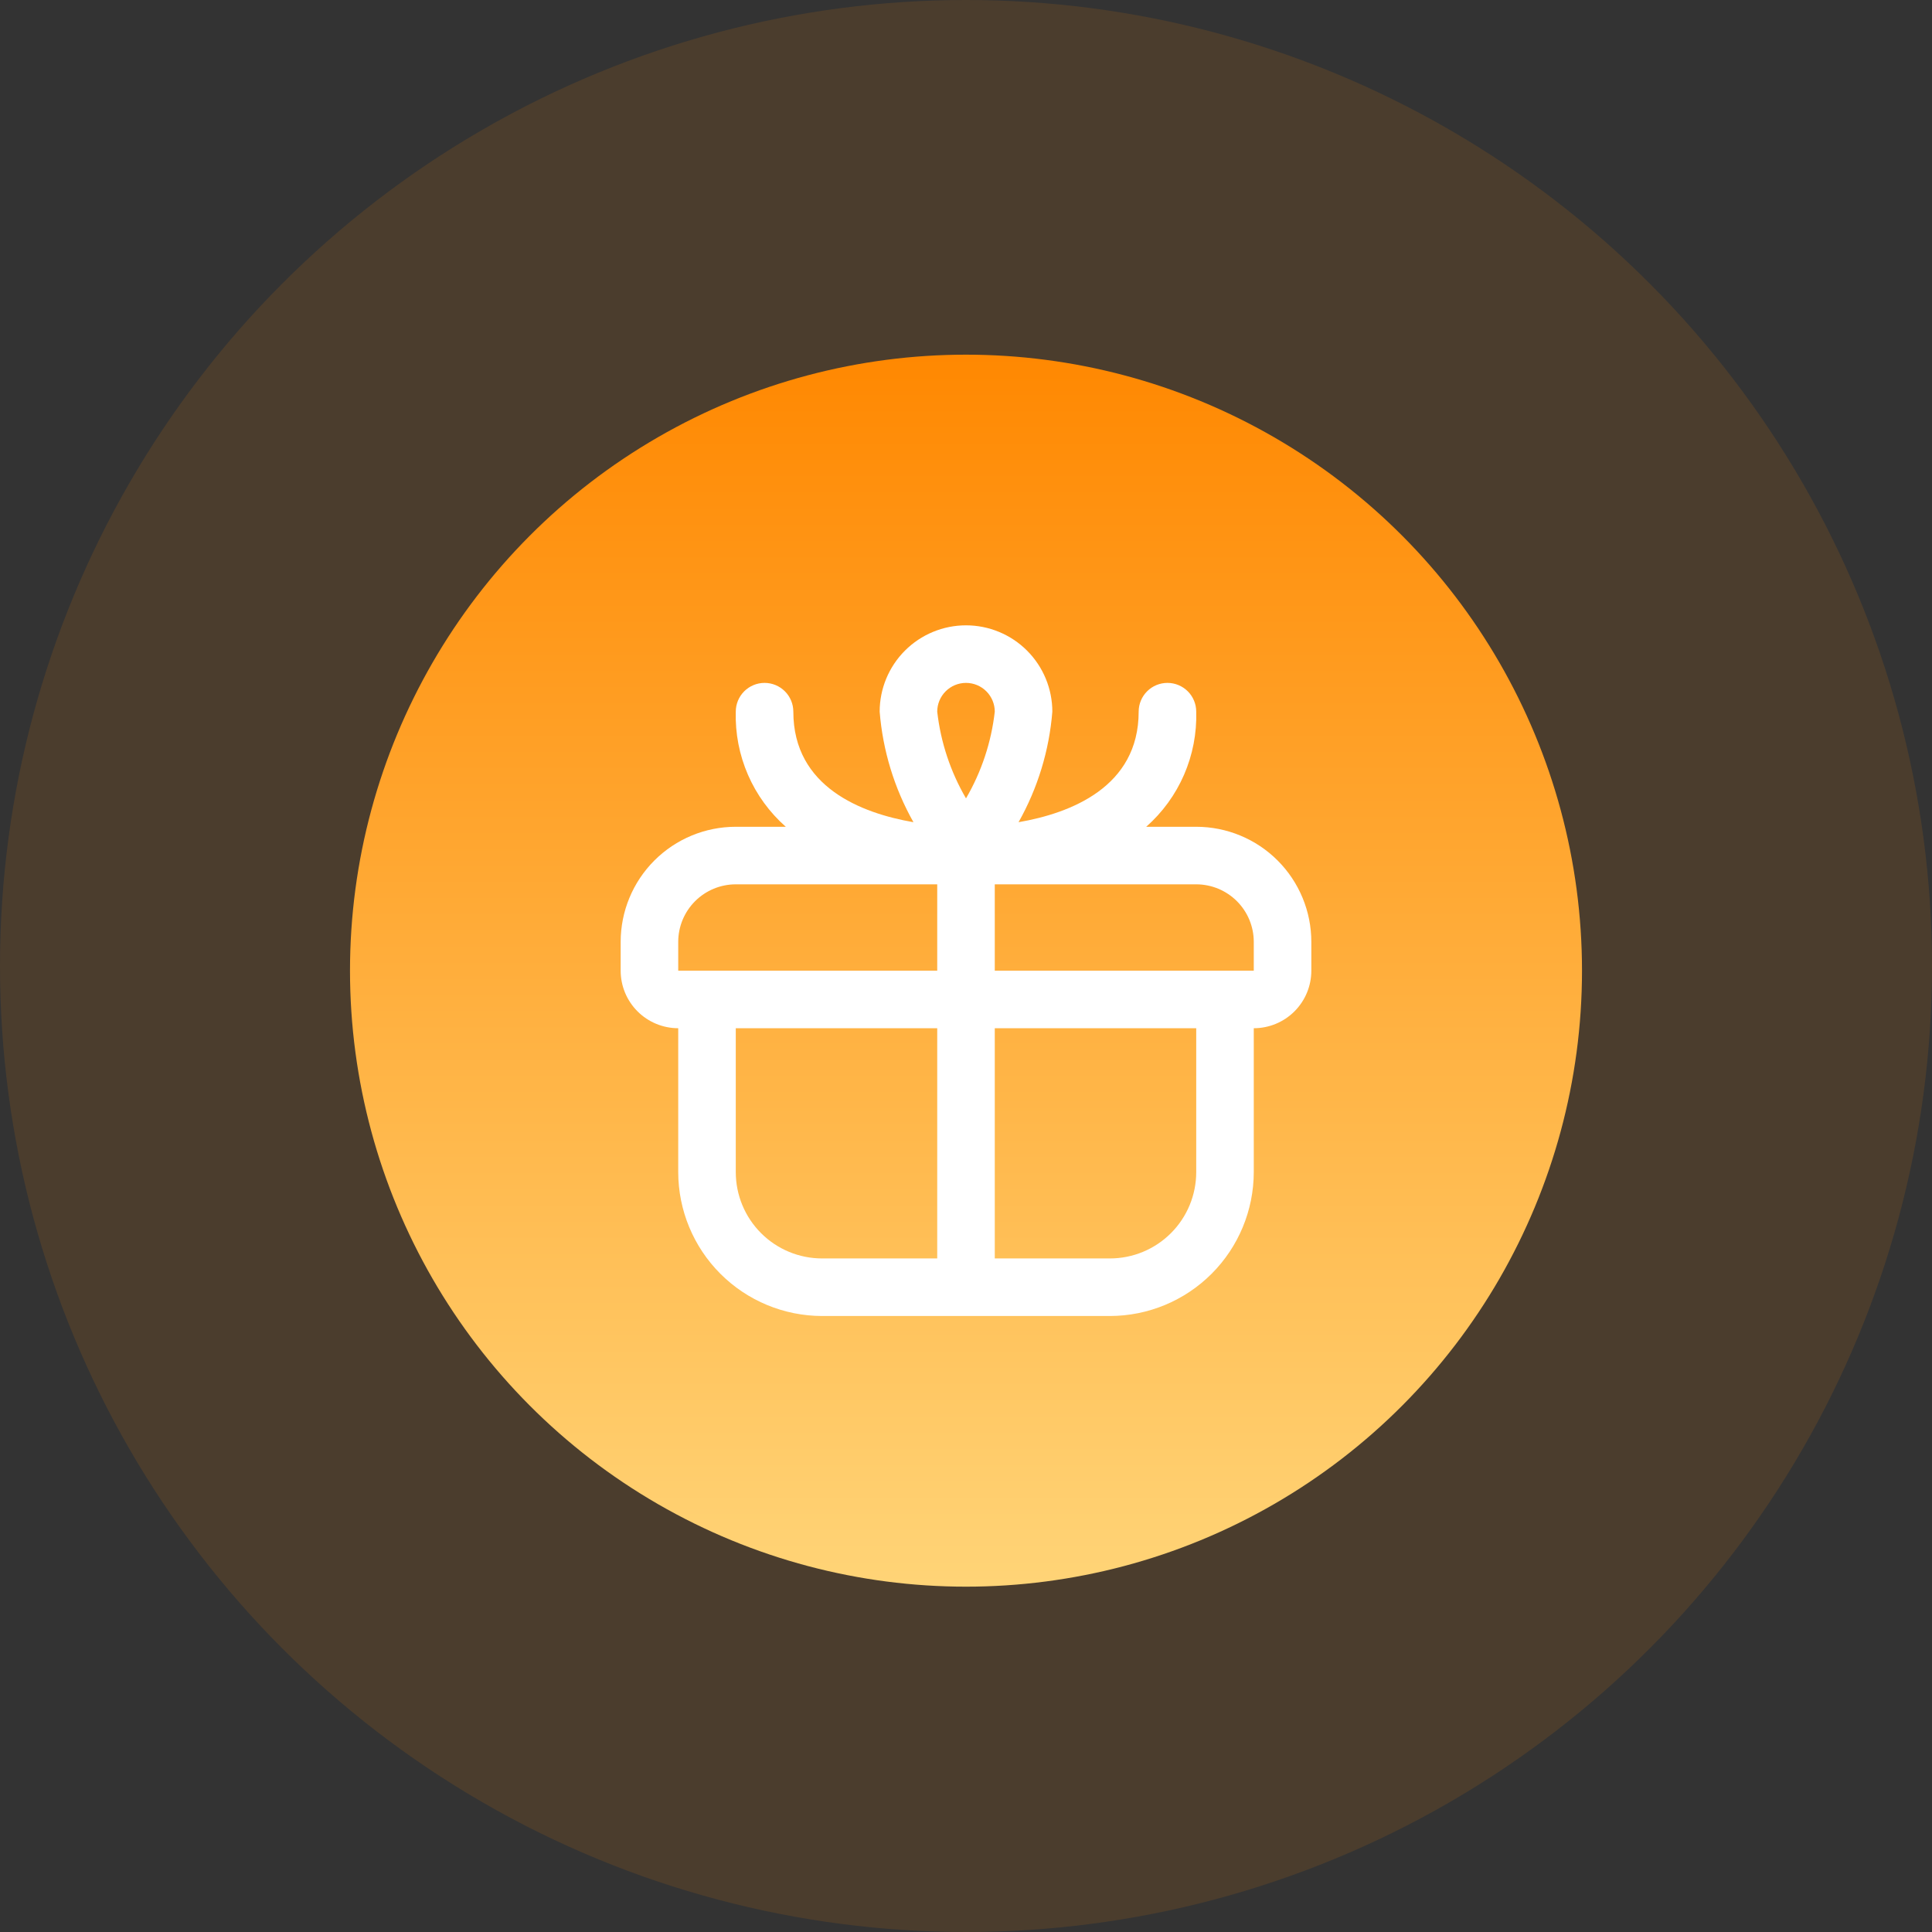
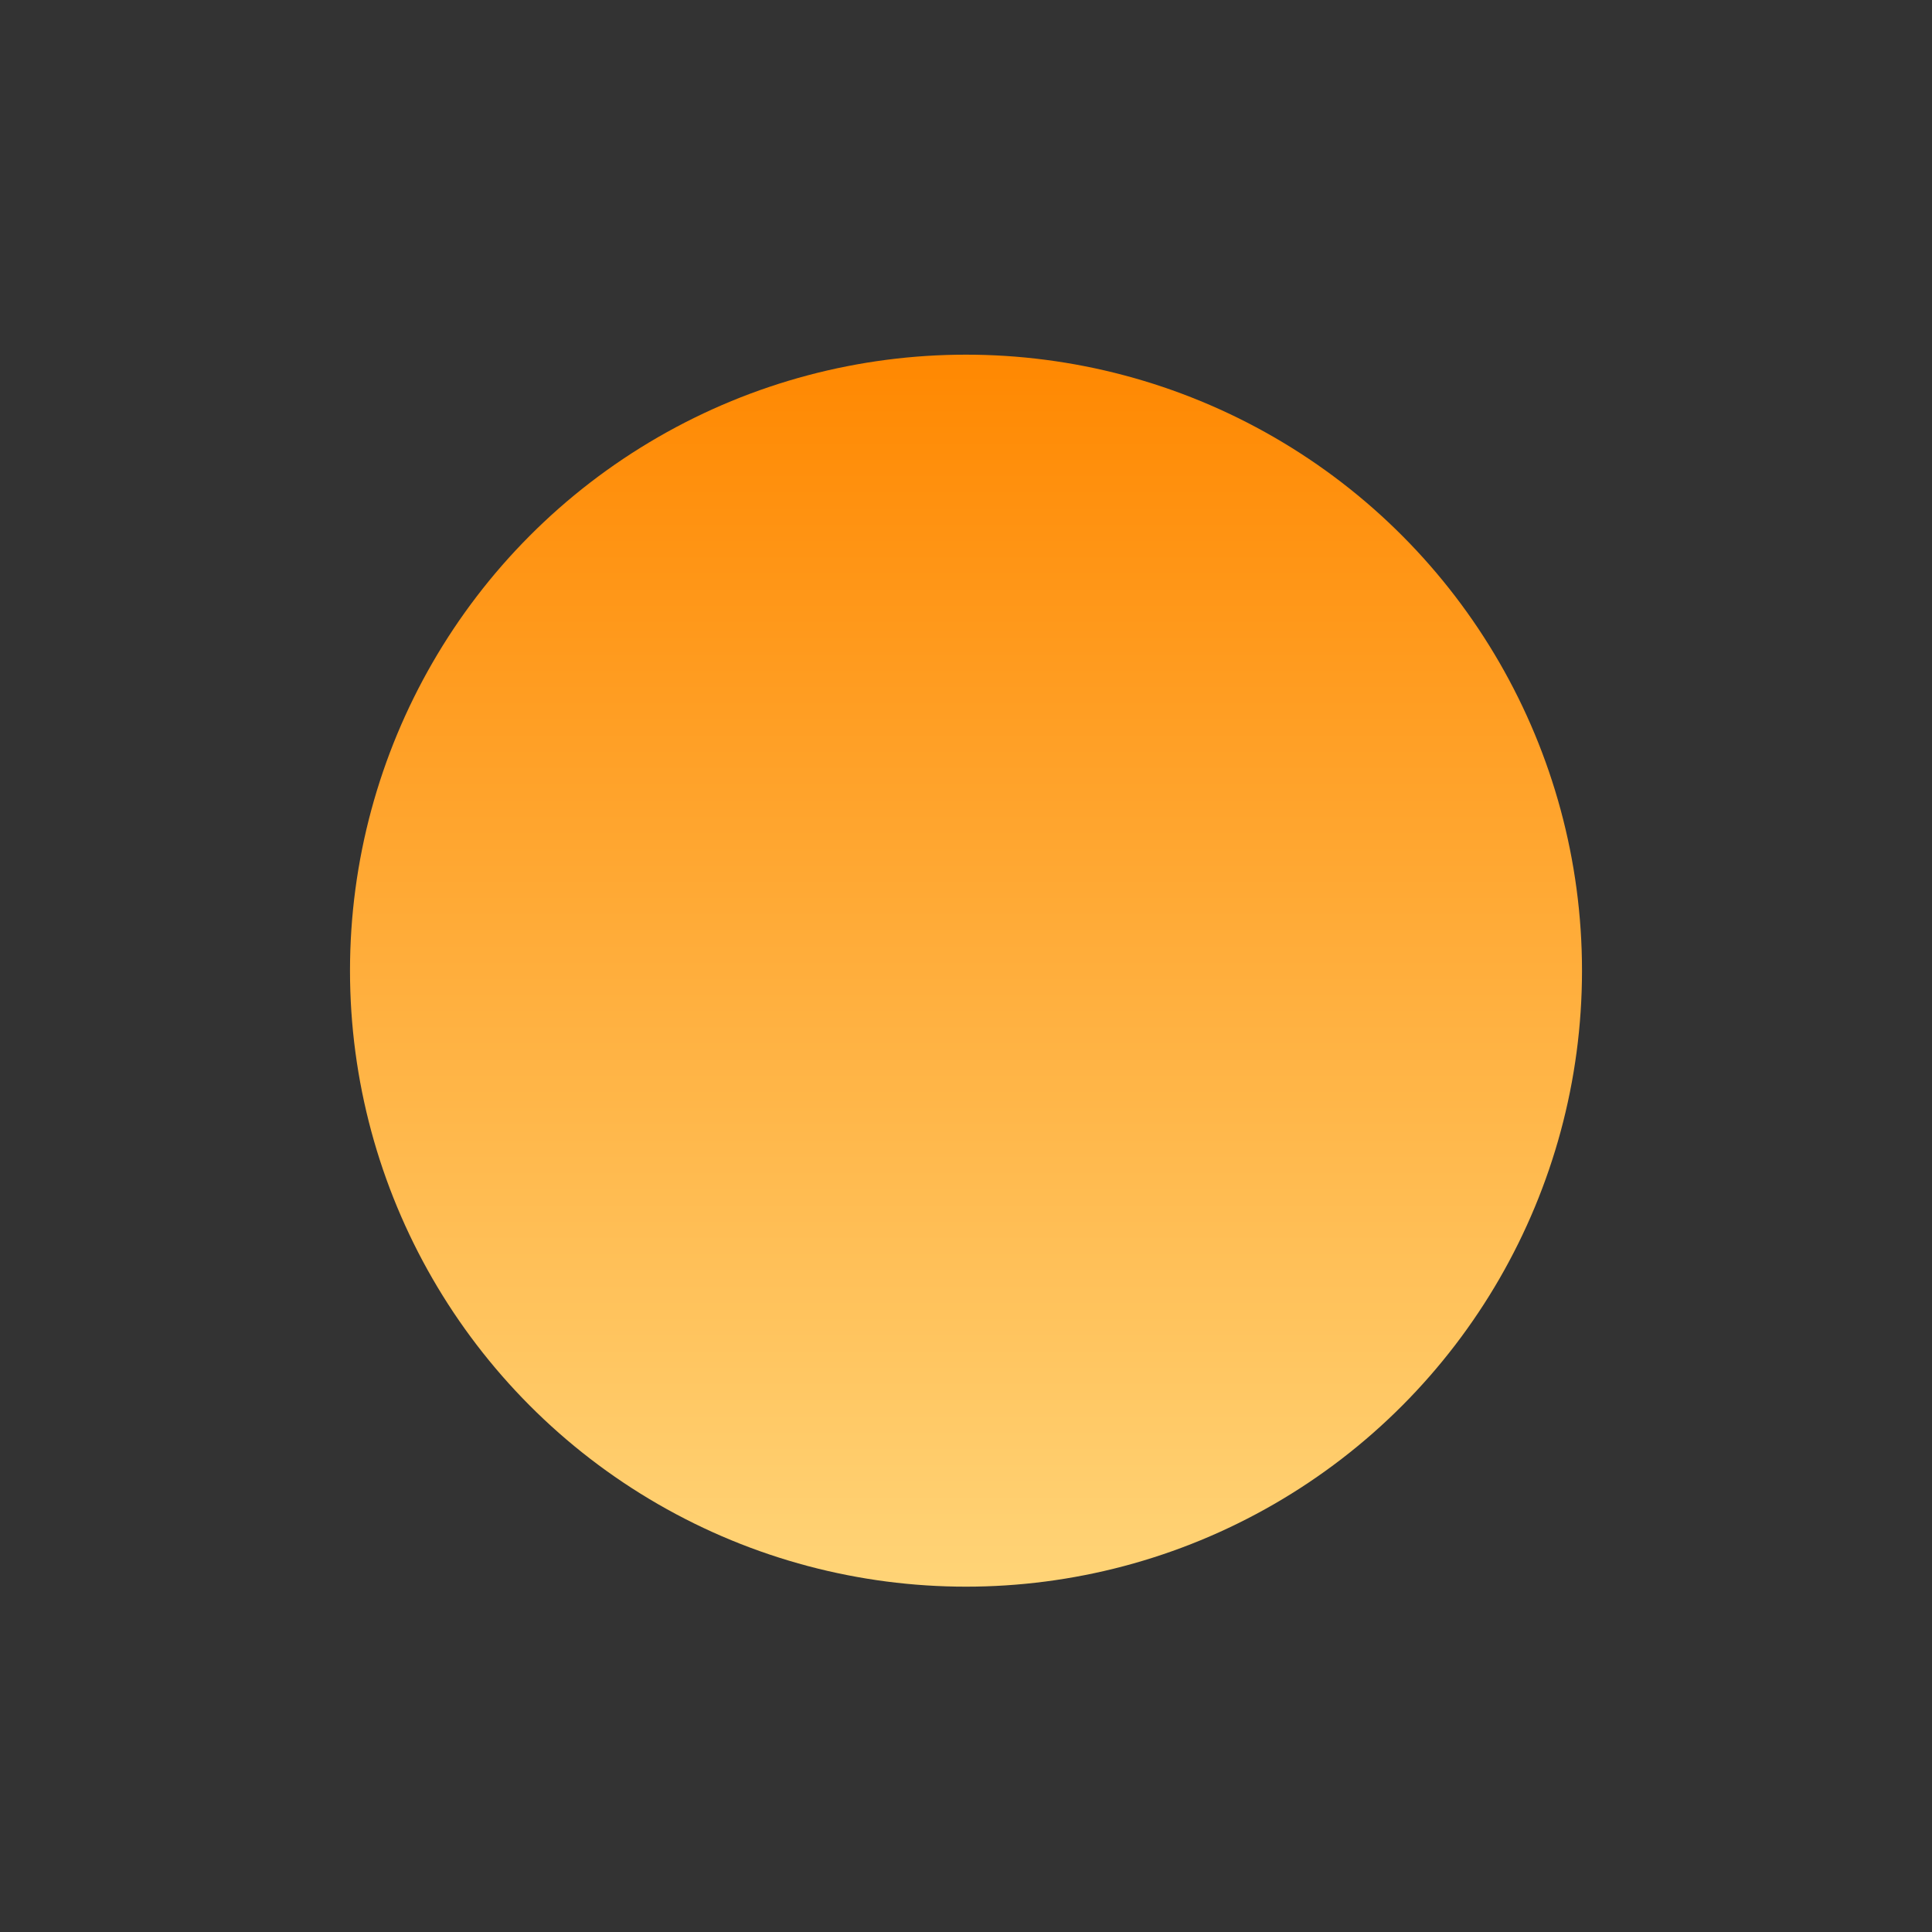
<svg xmlns="http://www.w3.org/2000/svg" width="207" height="207" viewBox="0 0 207 207" fill="none">
  <rect x="0" y="0" width="207" height="207" fill="#333333" stroke="none" />
-   <circle cx="103.5" cy="103.5" r="103.5" fill="#FF8801" fill-opacity="0.12" />
  <circle cx="103.5" cy="104" r="66" fill="url(#paint0_linear_872_1341)" />
-   <path d="M128.167 88.583H122.808C124.551 87.047 125.935 85.145 126.861 83.014C127.787 80.882 128.233 78.573 128.167 76.25C128.167 75.432 127.842 74.648 127.264 74.07C126.685 73.492 125.901 73.167 125.083 73.167C124.266 73.167 123.481 73.492 122.903 74.07C122.325 74.648 122 75.432 122 76.25C122 84.335 114.689 87.134 109.13 88.093C111.182 84.455 112.417 80.414 112.75 76.25C112.75 73.797 111.775 71.444 110.041 69.709C108.306 67.975 105.953 67 103.5 67C101.047 67 98.694 67.975 96.959 69.709C95.225 71.444 94.25 73.797 94.25 76.25C94.583 80.414 95.818 84.455 97.87 88.093C92.311 87.134 85 84.335 85 76.25C85 75.432 84.675 74.648 84.097 74.07C83.519 73.492 82.734 73.167 81.917 73.167C81.099 73.167 80.315 73.492 79.736 74.07C79.158 74.648 78.833 75.432 78.833 76.25C78.767 78.573 79.213 80.882 80.139 83.014C81.065 85.145 82.449 87.047 84.192 88.583H78.833C75.562 88.583 72.425 89.883 70.112 92.196C67.799 94.509 66.5 97.646 66.5 100.917V104C66.5 105.636 67.15 107.204 68.306 108.36C69.463 109.517 71.031 110.167 72.667 110.167V125.583C72.672 129.671 74.297 133.589 77.188 136.479C80.078 139.369 83.996 140.995 88.083 141H118.917C123.004 140.995 126.922 139.369 129.812 136.479C132.703 133.589 134.328 129.671 134.333 125.583V110.167C135.969 110.167 137.537 109.517 138.694 108.36C139.85 107.204 140.5 105.636 140.5 104V100.917C140.5 97.646 139.201 94.509 136.888 92.196C134.575 89.883 131.438 88.583 128.167 88.583ZM103.5 73.167C104.318 73.167 105.102 73.492 105.68 74.07C106.258 74.648 106.583 75.432 106.583 76.25C106.211 79.527 105.161 82.691 103.5 85.54C101.839 82.691 100.789 79.527 100.417 76.25C100.417 75.432 100.742 74.648 101.32 74.07C101.898 73.492 102.682 73.167 103.5 73.167ZM72.667 100.917C72.667 99.281 73.316 97.713 74.473 96.556C75.629 95.4 77.198 94.75 78.833 94.75H100.417V104H72.667V100.917ZM78.833 125.583V110.167H100.417V134.833H88.083C85.63 134.833 83.277 133.859 81.543 132.124C79.808 130.389 78.833 128.037 78.833 125.583ZM128.167 125.583C128.167 128.037 127.192 130.389 125.457 132.124C123.723 133.859 121.37 134.833 118.917 134.833H106.583V110.167H128.167V125.583ZM106.583 104V94.75H128.167C129.802 94.75 131.371 95.4 132.527 96.556C133.684 97.713 134.333 99.281 134.333 100.917V104H106.583Z" fill="white" />
  <defs>
    <linearGradient id="paint0_linear_872_1341" x1="103.5" y1="38" x2="103.5" y2="170" gradientUnits="userSpaceOnUse">
      <stop stop-color="#FF8801" />
      <stop offset="1" stop-color="#FFD477" />
    </linearGradient>
  </defs>
</svg>